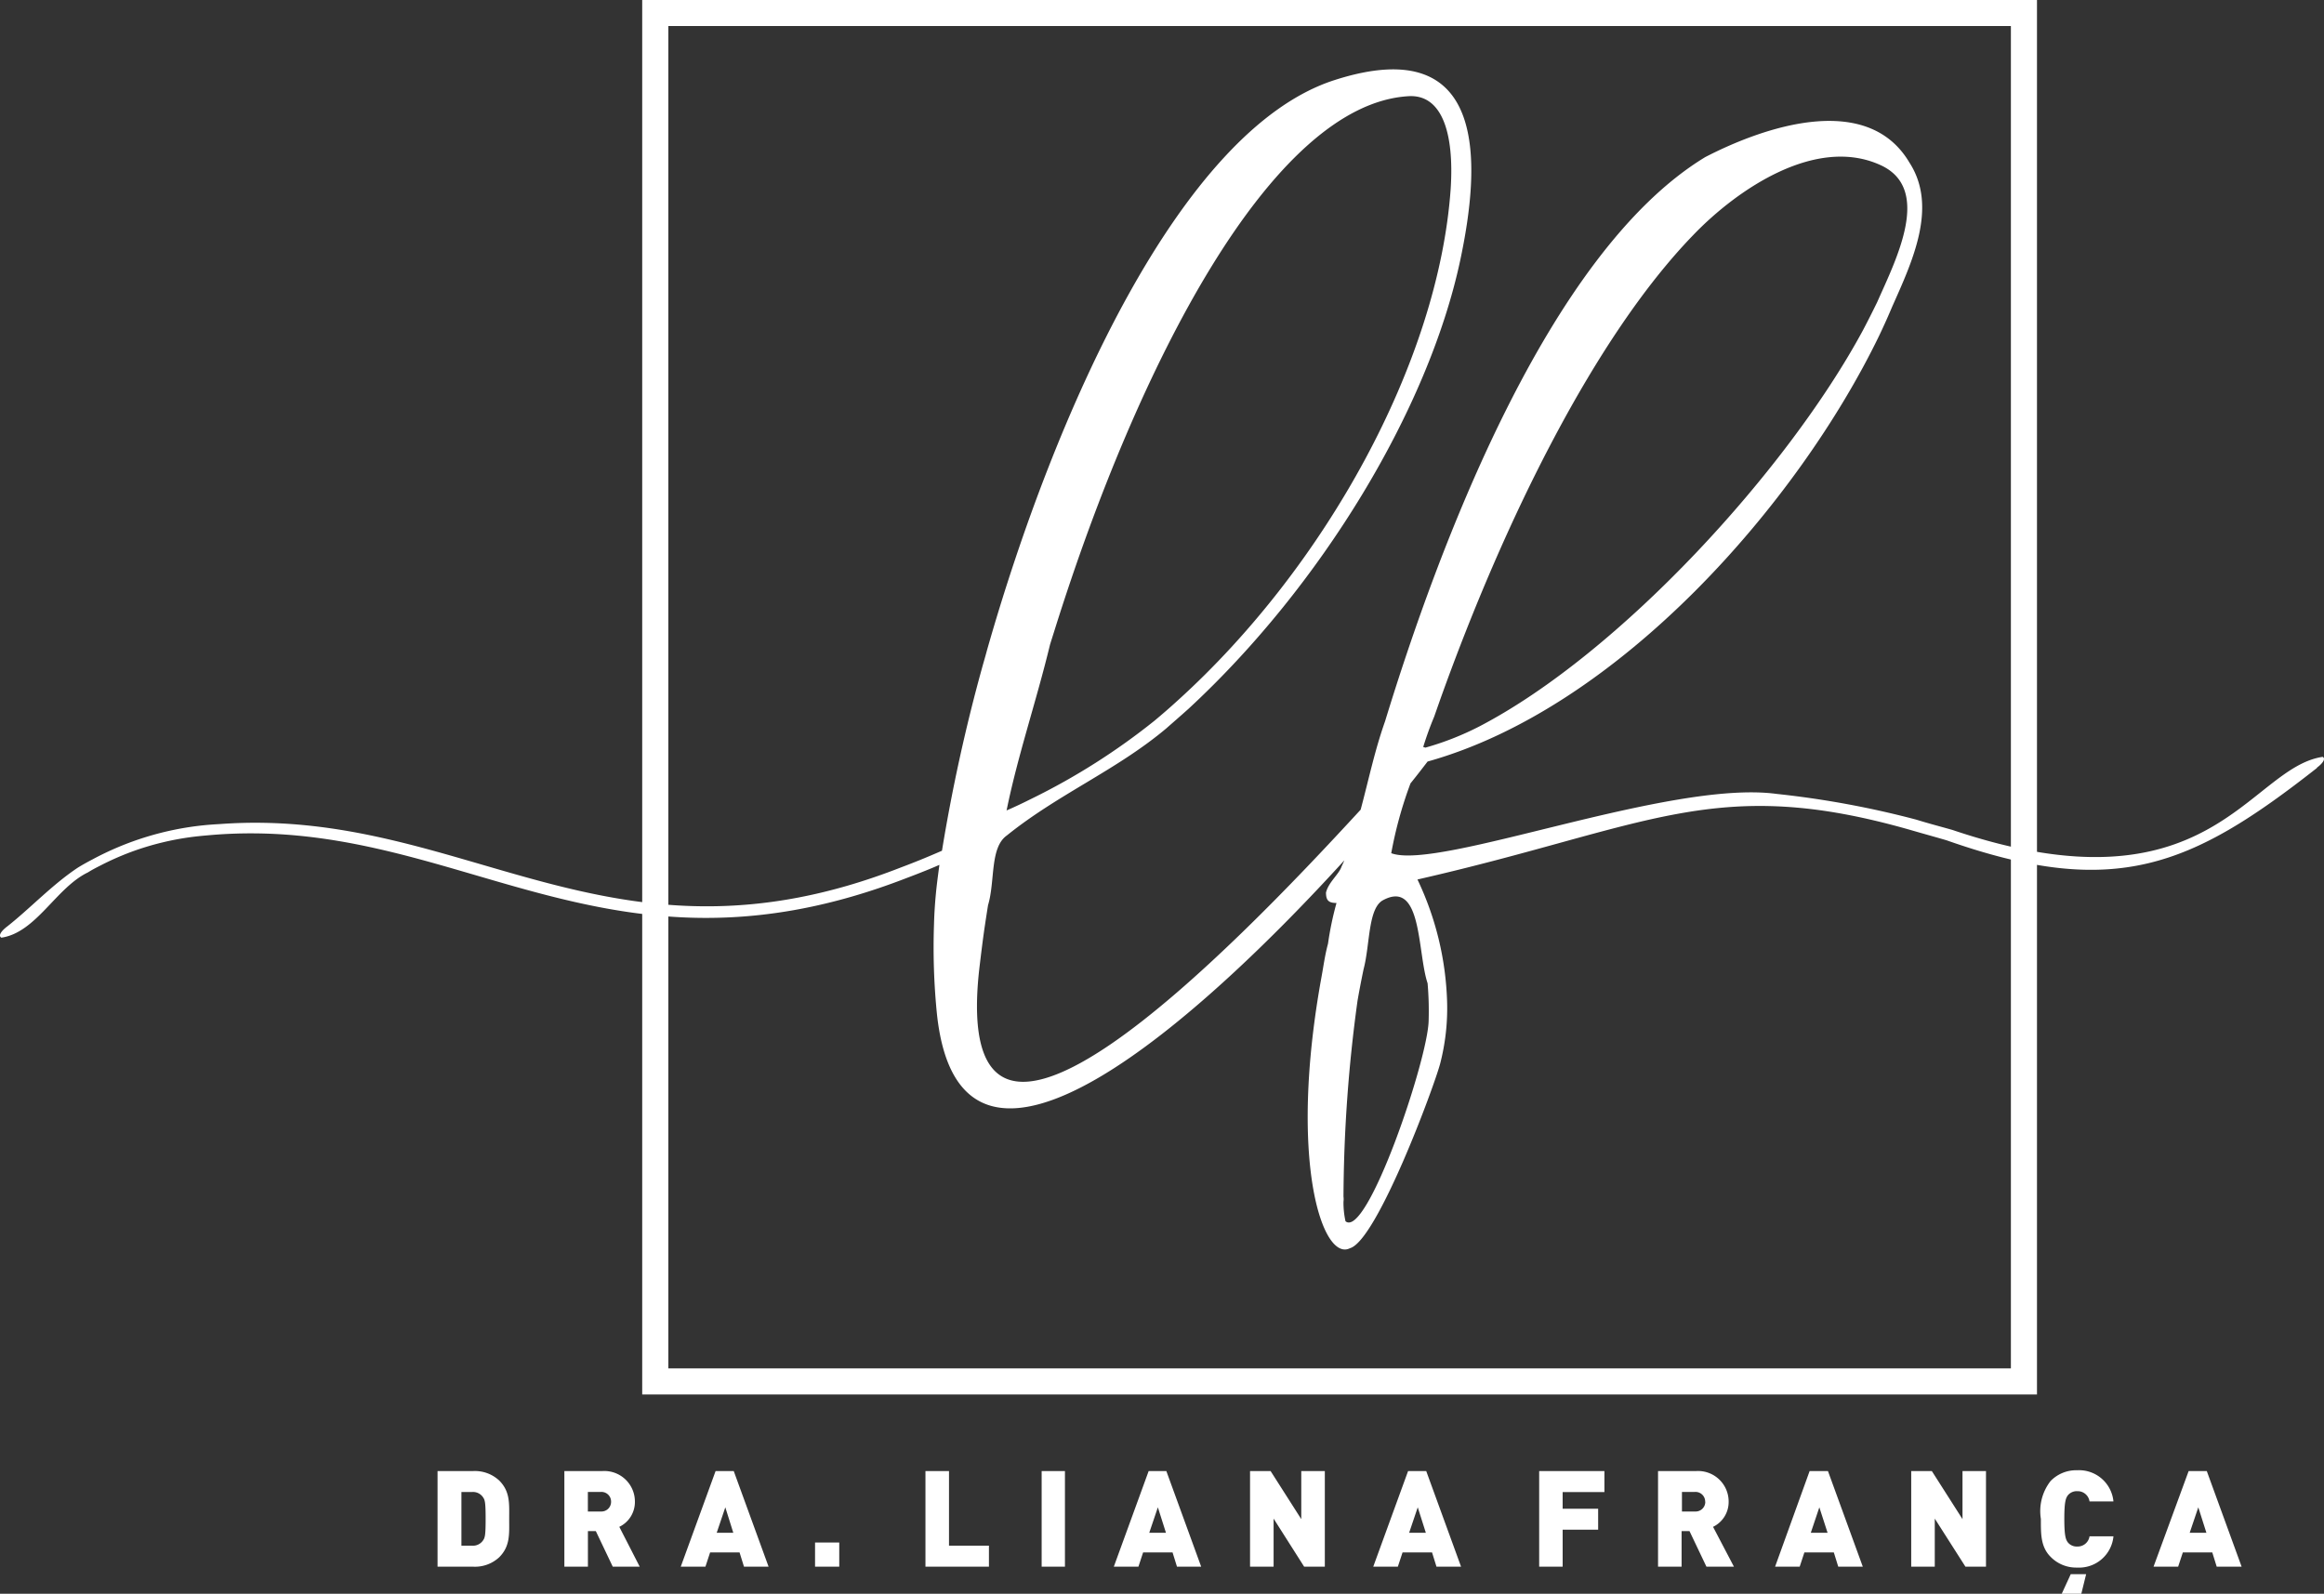
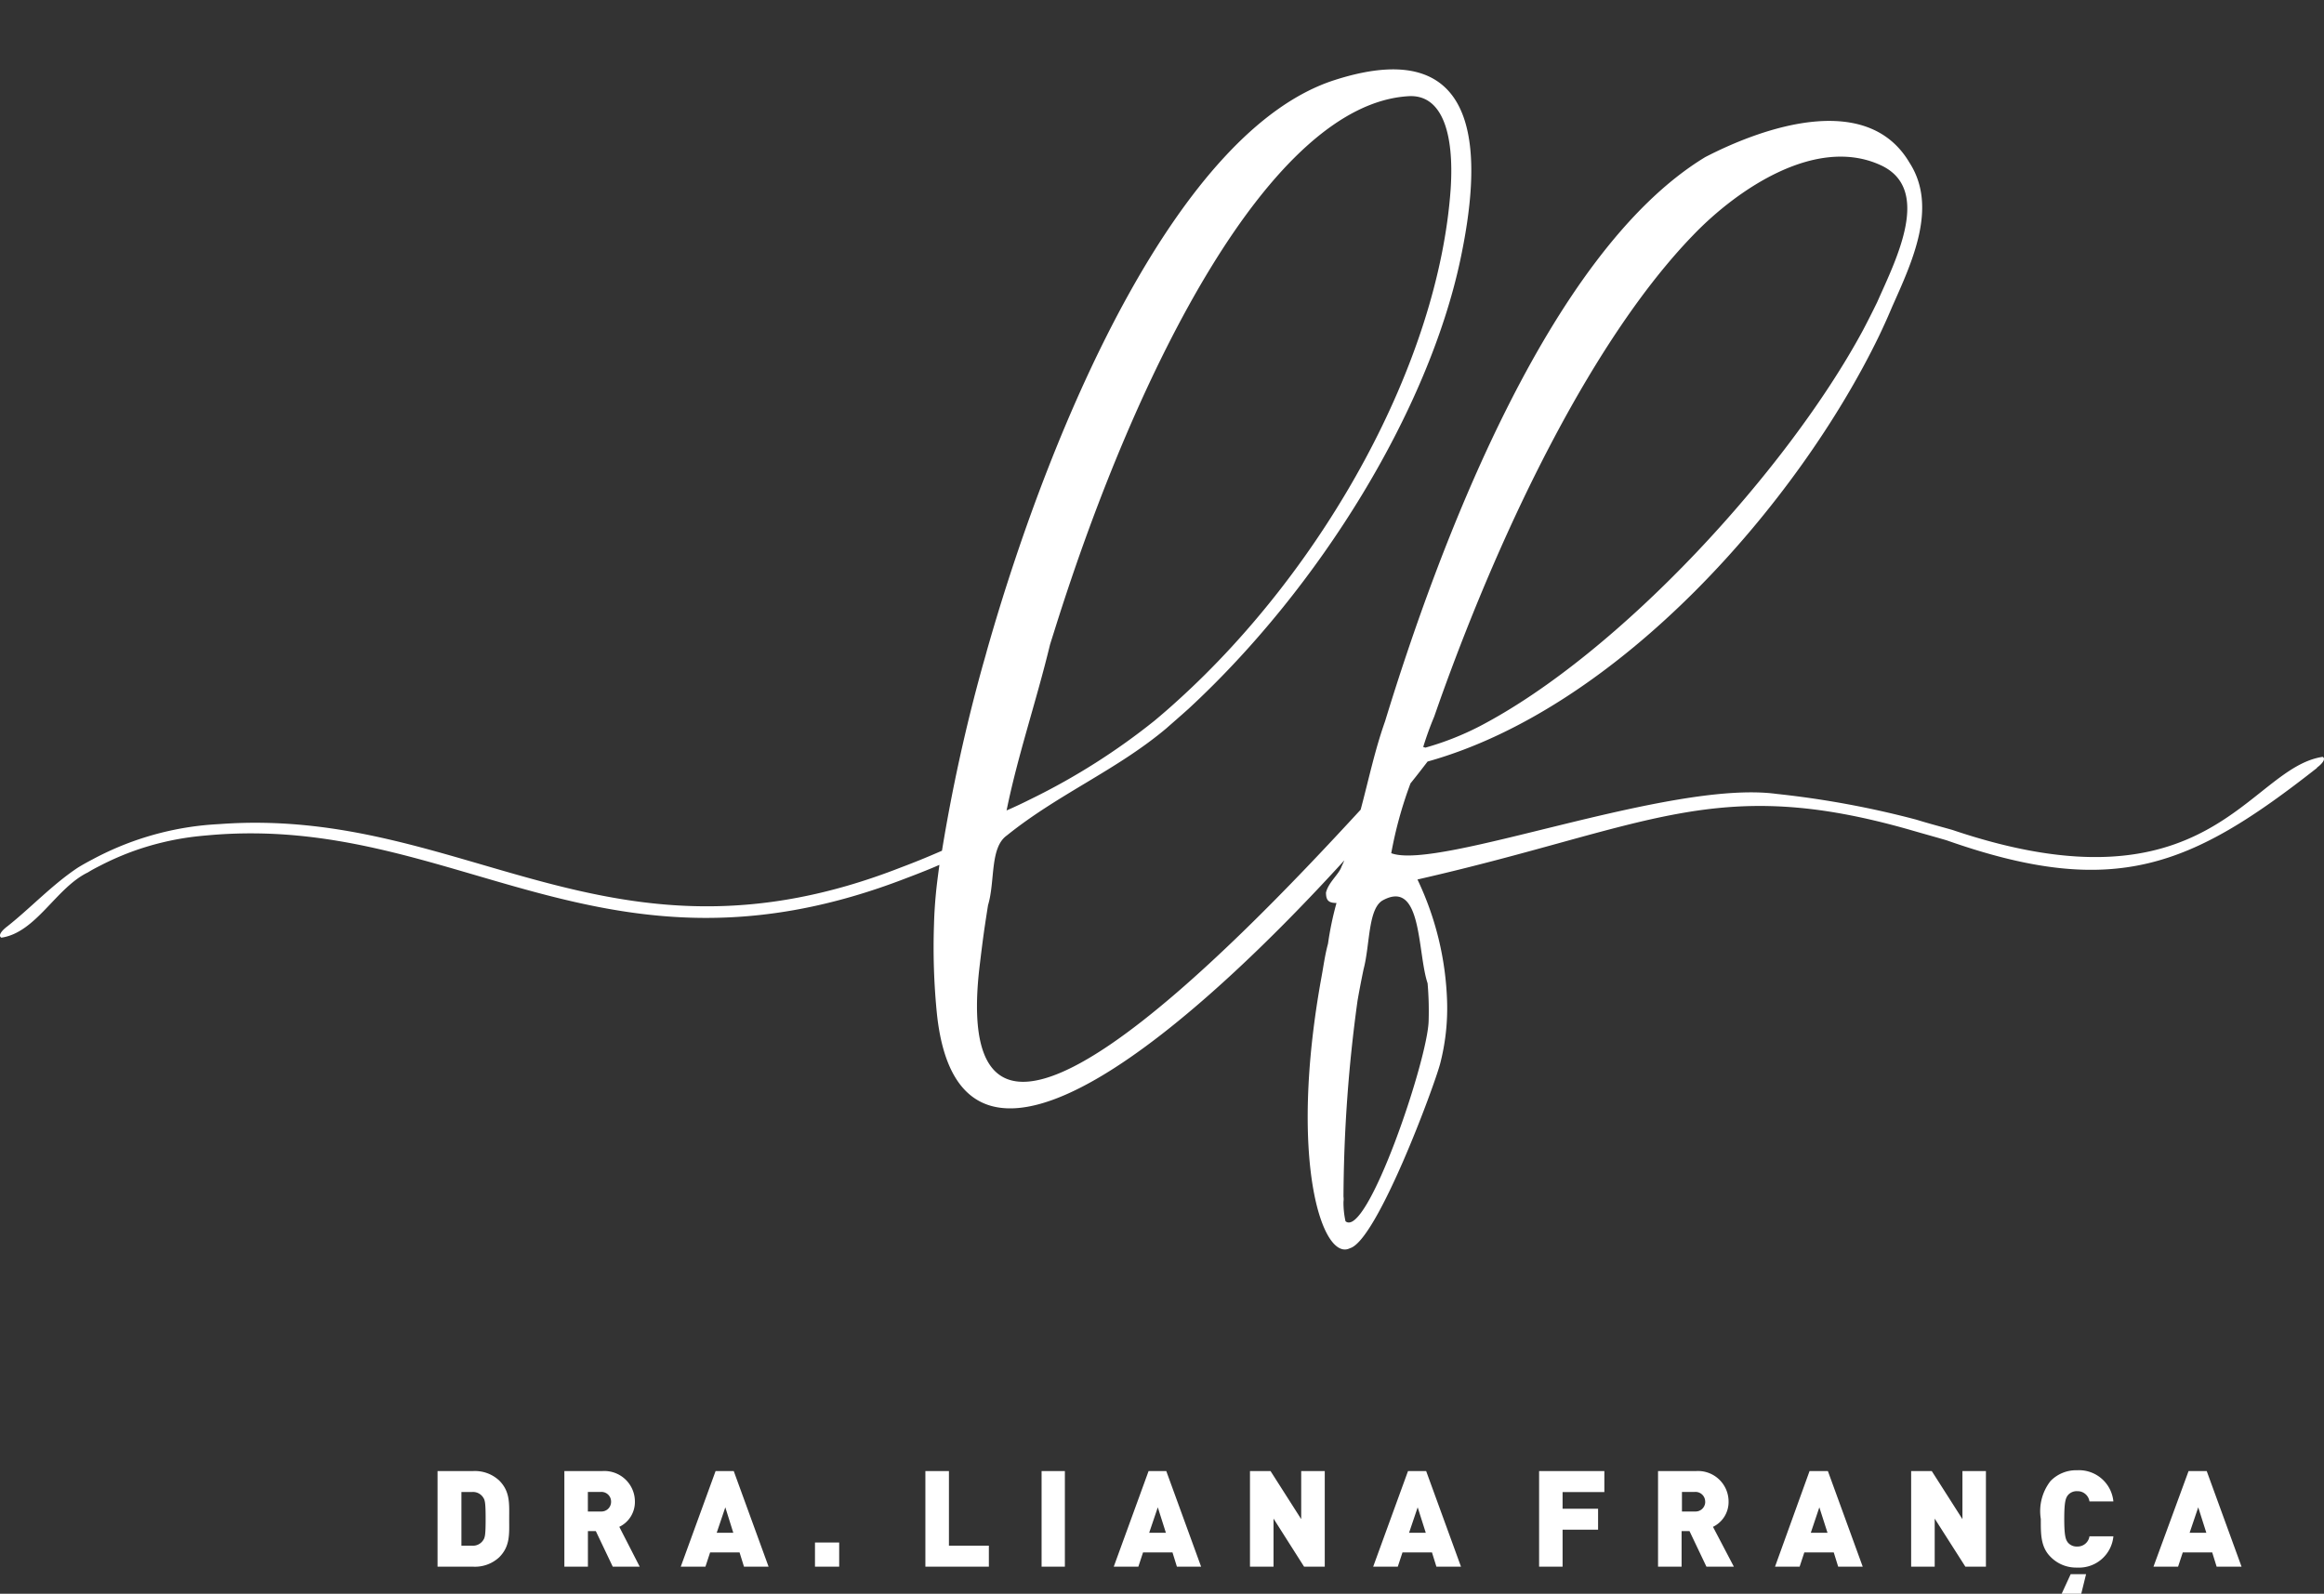
<svg xmlns="http://www.w3.org/2000/svg" width="174.953" height="120.001" viewBox="0 0 174.953 120.001">
  <rect x="0" y="0" width="174.953" height="120.001" fill="#333333" stroke="none" />
  <g transform="translate(0 0)">
-     <path d="M307.372,164.94H411.389V269.934h-105V164.94ZM409.425,166.9H308.355v101.07h101.07Z" transform="translate(-258.043 -164.94)" fill="#fff" fill-rule="evenodd" />
    <path d="M382.372,228.154h0c.57-.427.639-.722.437-.82-5.6.845-8.5,12.049-27.879,5.5-.9-.255-1.808-.491-2.706-.771a69.979,69.979,0,0,0-10.531-1.94c-8.046-1.081-25.438,5.8-29,4.465a30.7,30.7,0,0,1,1.449-5.256c.555-.688.982-1.248,1.287-1.645,14.5-4.052,27.948-19.564,33.99-32.054q.53-1.11.982-2.186c1.5-3.374,3.468-7.515,1.3-10.86-3.148-5.32-10.83-2.76-15.374-.408-11.9,7.225-20.187,29.677-24.1,42.482-.781,2.2-1.238,4.421-1.837,6.651-9.7,10.551-30.89,32.482-28.729,12.157.123-1.036.251-2.122.413-3.242.083-.565.172-1.135.265-1.724.545-1.8.123-4.337,1.419-5.251,3.871-3.119,8.257-4.912,12-8.06.555-.491,1.125-.982,1.67-1.473,9.976-9.224,18.061-22.526,20.463-33.793,1.473-6.94,2.309-17.344-9.485-13.542-11.636,3.758-21.121,25.266-26.15,42.939-.108.413-.231.82-.344,1.228a130.727,130.727,0,0,0-3.04,13.851c-.575.251-1.144.491-1.7.717-.457.182-.9.359-1.351.526-21.98,8.625-32.855-4.593-51.3-3.252-.437.025-.874.054-1.3.1a22.535,22.535,0,0,0-8.321,2.574c-.359.187-.712.383-1.066.6-1.916,1.267-3.566,3.04-5.31,4.421-.6.452-.668.761-.457.86,2.623-.393,4.106-3.753,6.508-4.912.29-.182.594-.344.889-.491a20.876,20.876,0,0,1,2.706-1.174,21.2,21.2,0,0,1,4.072-.982c.457-.064.914-.108,1.361-.147,18.665-1.7,29.736,12.1,52.63,3.207.457-.172.914-.349,1.375-.535.359-.142.712-.29,1.066-.447v.034c-.079.58-.152,1.135-.211,1.655-.113,1.046-.172,1.989-.192,2.81a50.106,50.106,0,0,0,.221,6.724c1.8,16.951,20.4-.275,30.669-11.562q-.093.226-.206.457c-.192.589-.982,1.179-1.174,1.965,0,.589.192.786.791.786a24.066,24.066,0,0,0-.639,3.065c-.241.894-.334,1.67-.491,2.51-2.515,13.822.069,21.479,2.146,20.418,2.038-.589,6.336-12.167,6.793-13.915a16.666,16.666,0,0,0,.516-4.676,22.955,22.955,0,0,0-2.23-9.17c17.432-3.974,22.378-7.972,37.212-3.7.874.255,1.744.491,2.628.752,12.677,4.465,18.434,1.965,27.879-5.452Zm-98.639,3.227c.84-4.141,2.24-8.222,3.271-12.491.133-.432.275-.869.408-1.3,6.159-19.573,16.209-39.4,26.592-40,2.505-.142,3.438,2.756,3.163,6.975-.914,13.065-9.465,28.488-20.536,38.513-.575.526-1.174,1.046-1.763,1.537a49.817,49.817,0,0,1-9.19,5.84c-.639.319-1.287.634-1.965.923Zm31.367-4.789a23.951,23.951,0,0,1,.82-2.269l.437-1.243c4.863-13.615,11.724-27.467,19.1-35.065,3.316-3.438,9.215-7.446,14.058-5.241,3.929,1.778,1.184,7.1-.236,10.315-.334.688-.688,1.39-1.071,2.117-5.649,10.482-18.252,24.289-28.857,29.824a21.664,21.664,0,0,1-4.092,1.611.887.887,0,0,0-.162-.049ZM309.25,262.3h0a6.444,6.444,0,0,1-.152-1.474,1.552,1.552,0,0,0,0-.388,111.207,111.207,0,0,1,1.056-14.735c.133-.771.285-1.557.457-2.382.491-1.847.324-4.6,1.474-5.2,2.947-1.572,2.564,3.929,3.345,6.263a24.3,24.3,0,0,1,.079,2.8C315.464,250.1,310.861,263.652,309.25,262.3Z" transform="translate(-207.959 -170.348)" fill="#fff" fill-rule="evenodd" />
-     <path d="M280.413,393.965c0-1.135.088-2.048-.751-2.888a2.682,2.682,0,0,0-1.965-.712H275.02v7.2H277.7a2.682,2.682,0,0,0,1.965-.712C280.5,396.013,280.413,395.095,280.413,393.965Zm-1.773,0c0,1.223-.049,1.415-.192,1.616a.909.909,0,0,1-.85.4h-.781v-4.037h.781a.908.908,0,0,1,.85.4c.142.2.192.4.192,1.616Zm11.6,3.6-1.537-3a2.073,2.073,0,0,0,1.174-1.881,2.3,2.3,0,0,0-2.456-2.318h-2.854v7.2h1.773v-2.682h.594l1.277,2.682Zm-2.156-4.882a.727.727,0,0,1-.766.727h-.982v-1.474h.982a.727.727,0,0,1,.766.727Zm11.857,4.882-2.623-7.2h-1.366l-2.623,7.2h1.857l.354-1.076h2.215l.334,1.076Zm-2.652-2.554h-1.253l.648-1.916.6,1.916Zm7.972,2.554v-1.822h-1.822v1.822Zm11.268,0v-1.582h-3.006v-5.619h-1.773v7.2Zm5.722,0v-7.2h-1.753v7.2Zm10.256,0-2.623-7.2h-1.331l-2.623,7.2h1.852l.354-1.076h2.215l.334,1.076Zm-2.652-2.554h-1.257l.648-1.916Zm11.96,2.554v-7.2h-1.773v3.62l-2.309-3.62h-1.547v7.2h1.773v-3.62l2.3,3.62Zm10.256,0-2.623-7.2h-1.365l-2.623,7.2h1.852l.354-1.076h2.22l.334,1.076Zm-2.652-2.554h-1.257l.648-1.916Zm13.444-3.065v-1.582h-4.912v7.2h1.768v-2.785h2.672V393.2h-2.672v-1.252Zm9.75,5.619-1.572-3a2.073,2.073,0,0,0,1.174-1.881,2.3,2.3,0,0,0-2.456-2.318H366.9v7.2h1.773v-2.682h.594l1.277,2.682Zm-2.156-4.882a.727.727,0,0,1-.766.727H368.7v-1.474h.982a.727.727,0,0,1,.766.727Zm11.857,4.882-2.623-7.2h-1.38l-2.6,7.2h1.852l.354-1.076h2.215l.334,1.076Zm-2.652-2.554H378.4l.643-1.916Zm11.926,2.554v-7.2h-1.768v3.62l-2.309-3.62h-1.552v7.2h1.773v-3.62l2.309,3.62Zm9.607-2.289h-1.812a.9.9,0,0,1-.923.771.86.86,0,0,1-.7-.3c-.162-.216-.275-.467-.275-1.783s.113-1.567.275-1.783a.86.86,0,0,1,.7-.3.9.9,0,0,1,.923.771h1.8a2.6,2.6,0,0,0-2.731-2.348,2.687,2.687,0,0,0-2,.81,3.682,3.682,0,0,0-.732,2.854c0,1.086-.029,2.1.732,2.854a2.687,2.687,0,0,0,2,.81,2.6,2.6,0,0,0,2.731-2.348Zm-2.063,2.854h-1.164l-.678,1.473h1.474l.363-1.473Zm11.7-.565-2.623-7.2h-1.365l-2.643,7.2h1.852l.354-1.076h2.215l.334,1.076Zm-2.652-2.554h-1.257l.648-1.916Z" transform="translate(-242.081 -279.604)" fill="#fff" fill-rule="evenodd" />
+     <path d="M280.413,393.965c0-1.135.088-2.048-.751-2.888a2.682,2.682,0,0,0-1.965-.712H275.02v7.2H277.7a2.682,2.682,0,0,0,1.965-.712C280.5,396.013,280.413,395.095,280.413,393.965Zm-1.773,0c0,1.223-.049,1.415-.192,1.616a.909.909,0,0,1-.85.4h-.781v-4.037h.781a.908.908,0,0,1,.85.4c.142.2.192.4.192,1.616Zm11.6,3.6-1.537-3a2.073,2.073,0,0,0,1.174-1.881,2.3,2.3,0,0,0-2.456-2.318h-2.854v7.2h1.773v-2.682h.594l1.277,2.682Zm-2.156-4.882a.727.727,0,0,1-.766.727h-.982v-1.474h.982a.727.727,0,0,1,.766.727Zm11.857,4.882-2.623-7.2h-1.366l-2.623,7.2h1.857l.354-1.076h2.215l.334,1.076Zm-2.652-2.554h-1.253l.648-1.916.6,1.916m7.972,2.554v-1.822h-1.822v1.822Zm11.268,0v-1.582h-3.006v-5.619h-1.773v7.2Zm5.722,0v-7.2h-1.753v7.2Zm10.256,0-2.623-7.2h-1.331l-2.623,7.2h1.852l.354-1.076h2.215l.334,1.076Zm-2.652-2.554h-1.257l.648-1.916Zm11.96,2.554v-7.2h-1.773v3.62l-2.309-3.62h-1.547v7.2h1.773v-3.62l2.3,3.62Zm10.256,0-2.623-7.2h-1.365l-2.623,7.2h1.852l.354-1.076h2.22l.334,1.076Zm-2.652-2.554h-1.257l.648-1.916Zm13.444-3.065v-1.582h-4.912v7.2h1.768v-2.785h2.672V393.2h-2.672v-1.252Zm9.75,5.619-1.572-3a2.073,2.073,0,0,0,1.174-1.881,2.3,2.3,0,0,0-2.456-2.318H366.9v7.2h1.773v-2.682h.594l1.277,2.682Zm-2.156-4.882a.727.727,0,0,1-.766.727H368.7v-1.474h.982a.727.727,0,0,1,.766.727Zm11.857,4.882-2.623-7.2h-1.38l-2.6,7.2h1.852l.354-1.076h2.215l.334,1.076Zm-2.652-2.554H378.4l.643-1.916Zm11.926,2.554v-7.2h-1.768v3.62l-2.309-3.62h-1.552v7.2h1.773v-3.62l2.309,3.62Zm9.607-2.289h-1.812a.9.9,0,0,1-.923.771.86.86,0,0,1-.7-.3c-.162-.216-.275-.467-.275-1.783s.113-1.567.275-1.783a.86.86,0,0,1,.7-.3.9.9,0,0,1,.923.771h1.8a2.6,2.6,0,0,0-2.731-2.348,2.687,2.687,0,0,0-2,.81,3.682,3.682,0,0,0-.732,2.854c0,1.086-.029,2.1.732,2.854a2.687,2.687,0,0,0,2,.81,2.6,2.6,0,0,0,2.731-2.348Zm-2.063,2.854h-1.164l-.678,1.473h1.474l.363-1.473Zm11.7-.565-2.623-7.2h-1.365l-2.643,7.2h1.852l.354-1.076h2.215l.334,1.076Zm-2.652-2.554h-1.257l.648-1.916Z" transform="translate(-242.081 -279.604)" fill="#fff" fill-rule="evenodd" />
  </g>
</svg>